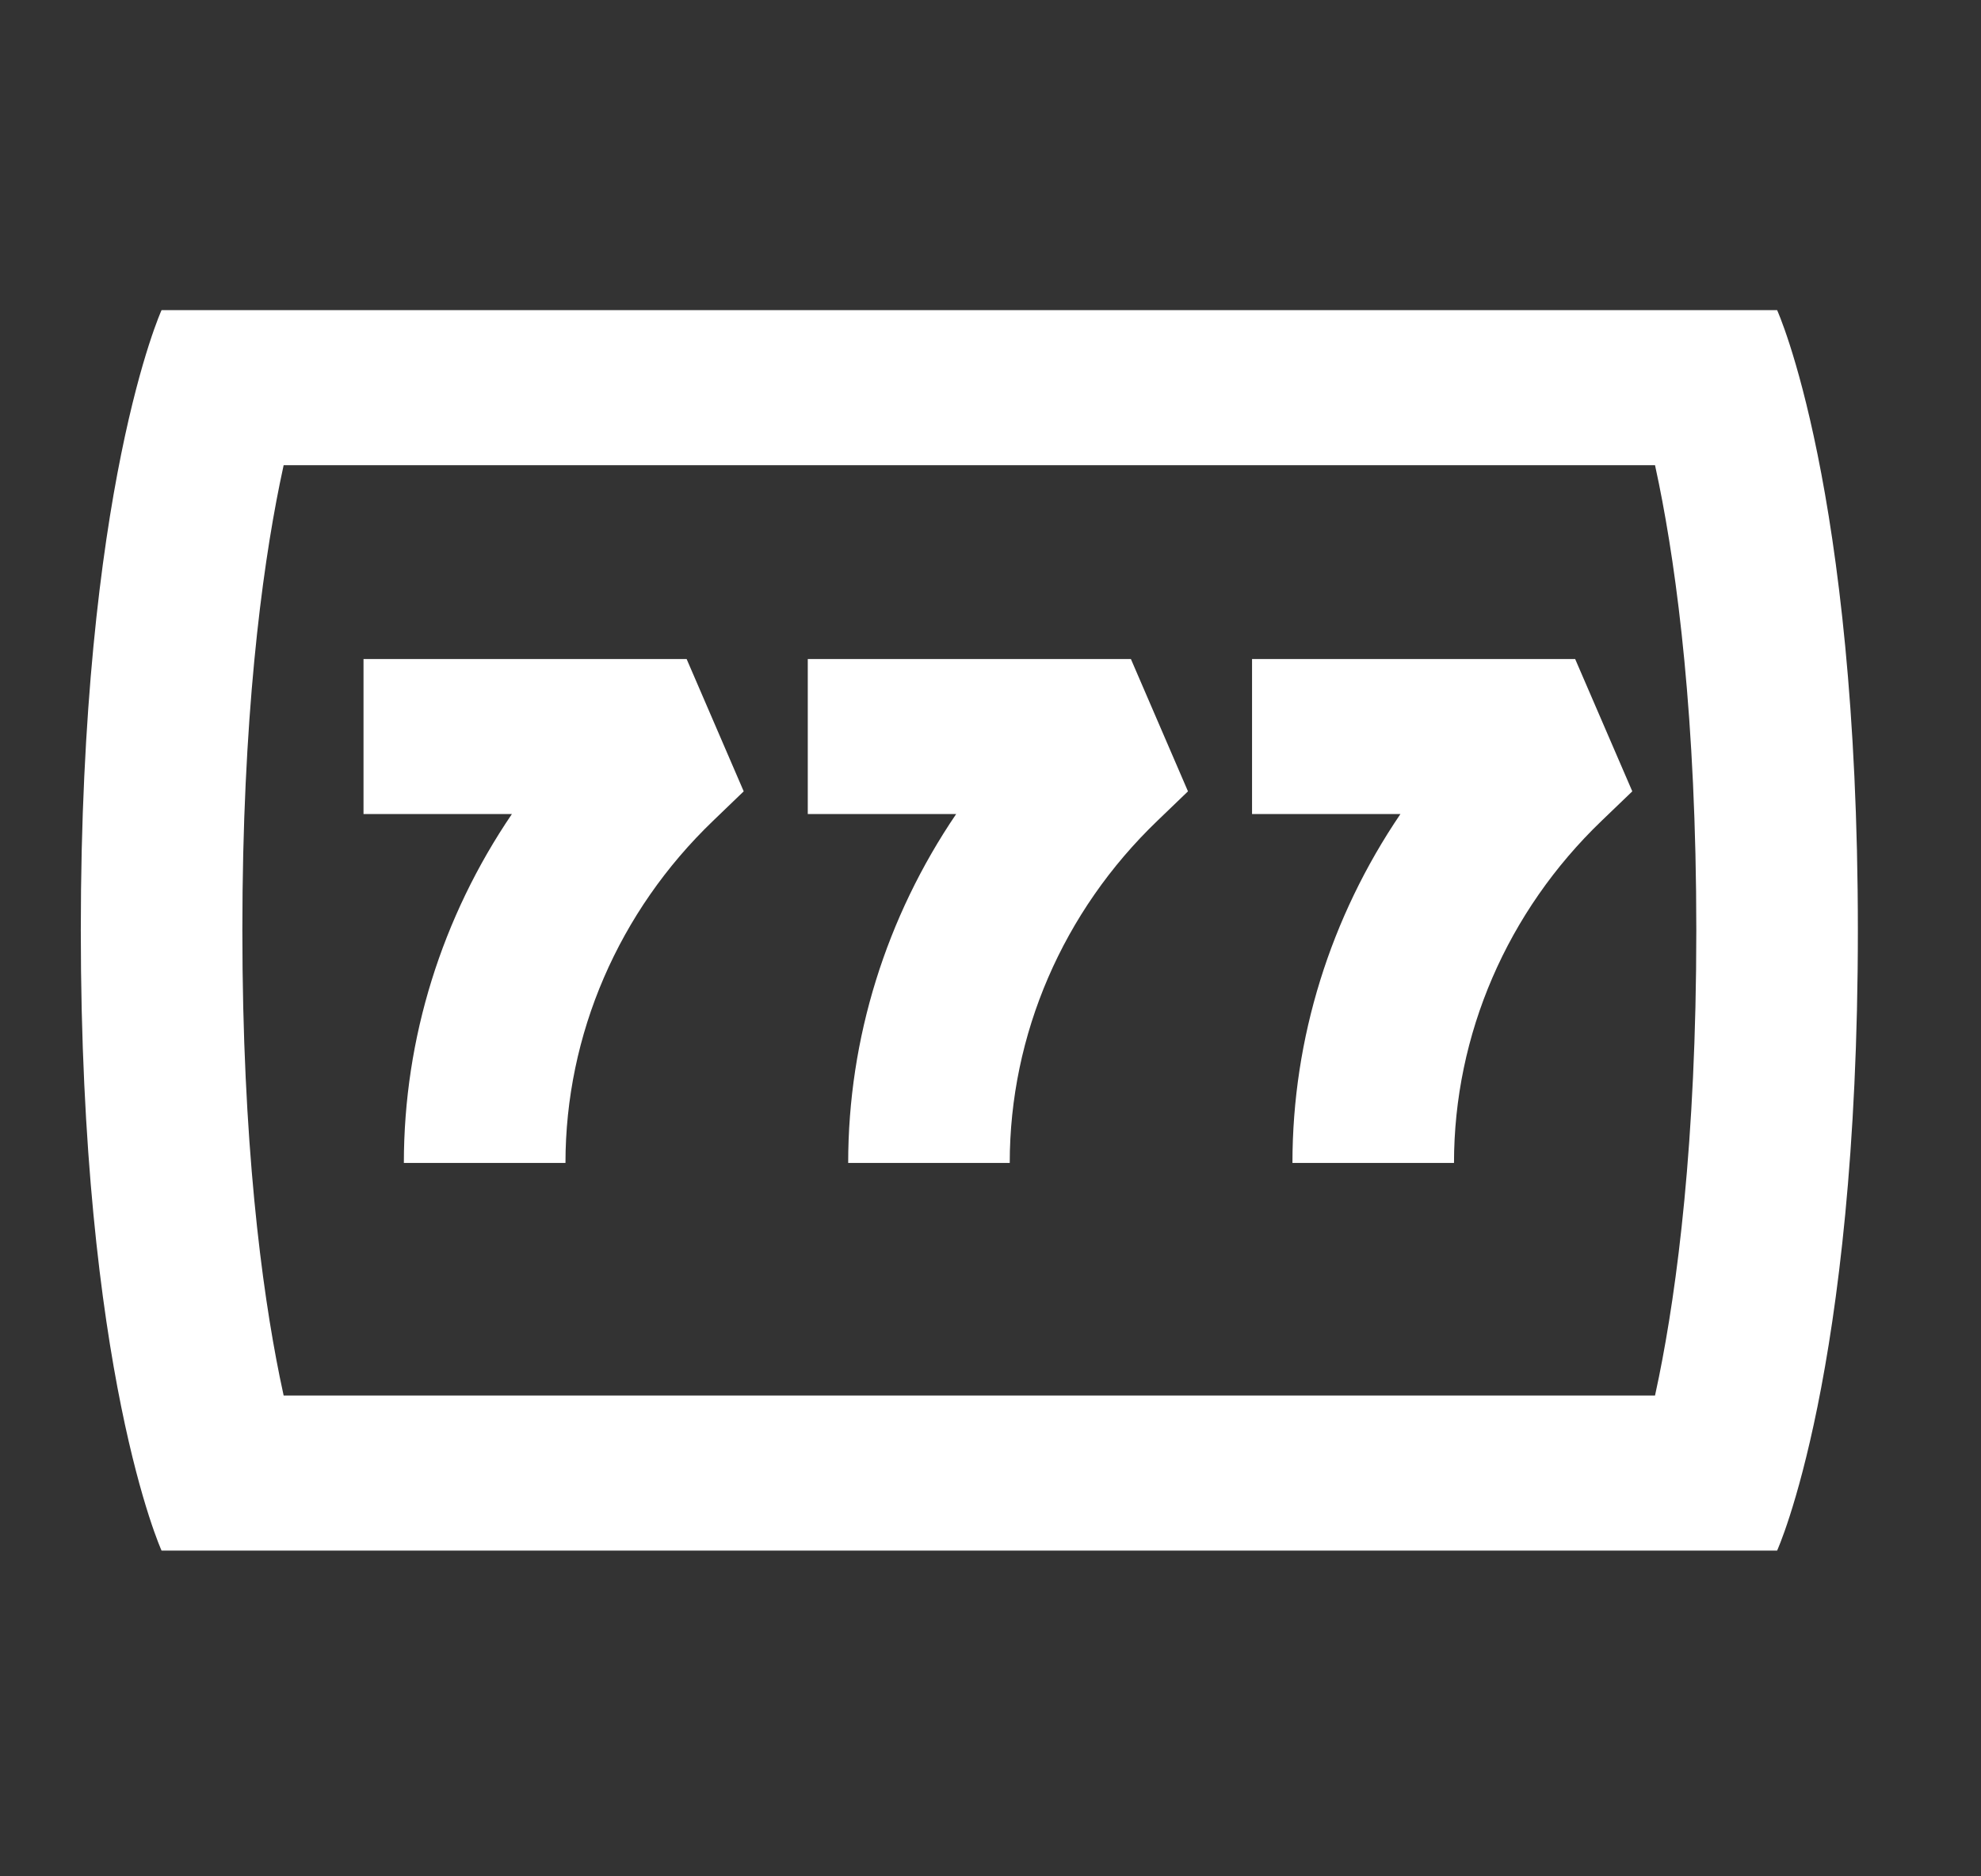
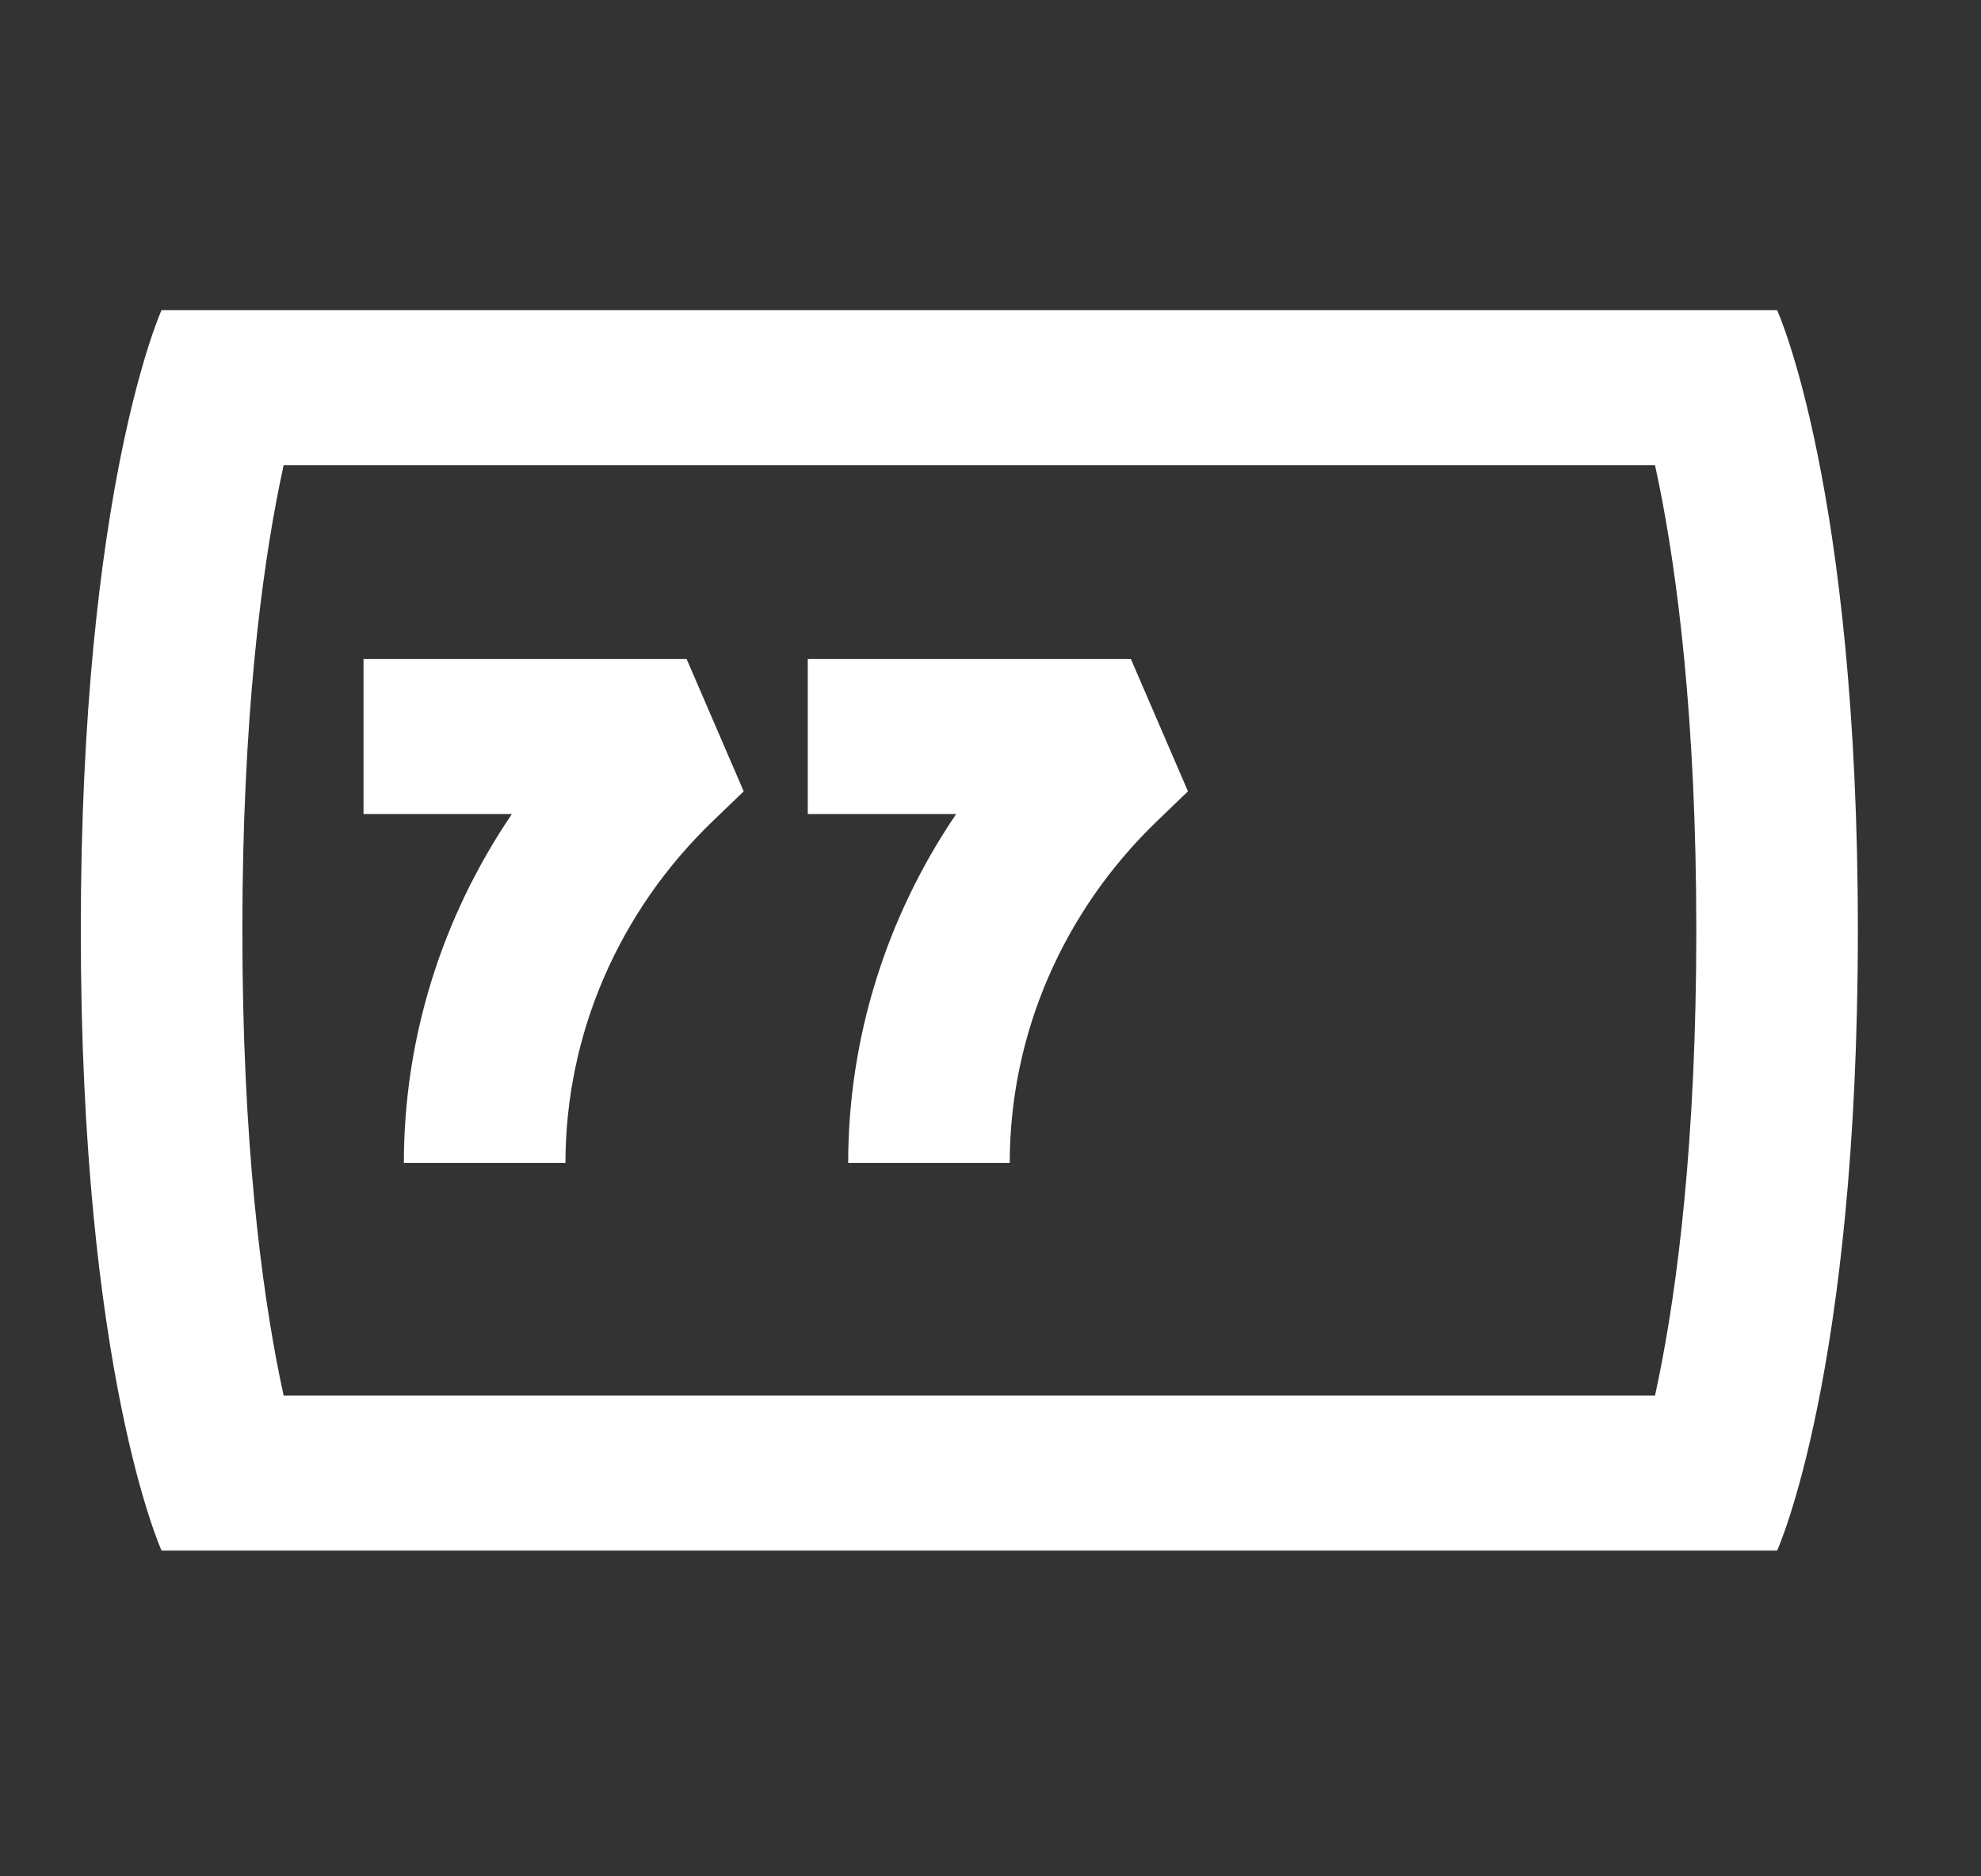
<svg xmlns="http://www.w3.org/2000/svg" width="38" height="36" viewBox="0 0 38 36" fill="none">
  <rect x="0" y="0" width="38" height="36" fill="#333333" stroke="none" />
  <path d="M6.973 15.619H9.819C8.477 17.595 7.747 19.918 7.747 22.313H10.847C10.847 19.85 11.866 17.488 13.68 15.747L14.266 15.183L13.171 12.644H6.973V15.619Z" fill="white" />
  <path d="M18.341 15.619H15.495V12.644H21.693L22.788 15.183L22.202 15.747C20.388 17.488 19.369 19.85 19.369 22.313H16.27C16.27 19.918 17 17.595 18.341 15.619Z" fill="white" />
-   <path d="M24.017 15.619H26.863C25.522 17.595 24.792 19.918 24.792 22.313H27.891C27.891 19.85 28.91 17.488 30.724 15.747L31.311 15.183L30.215 12.644H24.017V15.619Z" fill="white" />
  <path d="M35.638 17.85C35.638 26.35 34.089 29.75 34.089 29.75H3.099C3.099 29.75 1.55 26.35 1.55 17.85C1.55 9.35 3.099 5.95 3.099 5.95H34.089C34.089 5.95 35.638 9.35 35.638 17.85ZM5.366 9.281C5.02 10.99 4.649 13.774 4.649 17.85C4.649 21.927 5.02 24.71 5.366 26.42C5.391 26.544 5.416 26.662 5.441 26.775H31.747C31.771 26.662 31.796 26.544 31.822 26.42C32.168 24.71 32.539 21.927 32.539 17.85C32.539 13.774 32.168 10.99 31.822 9.281C31.796 9.156 31.771 9.038 31.747 8.925H5.441C5.416 9.038 5.391 9.156 5.366 9.281Z" fill="white" />
</svg>